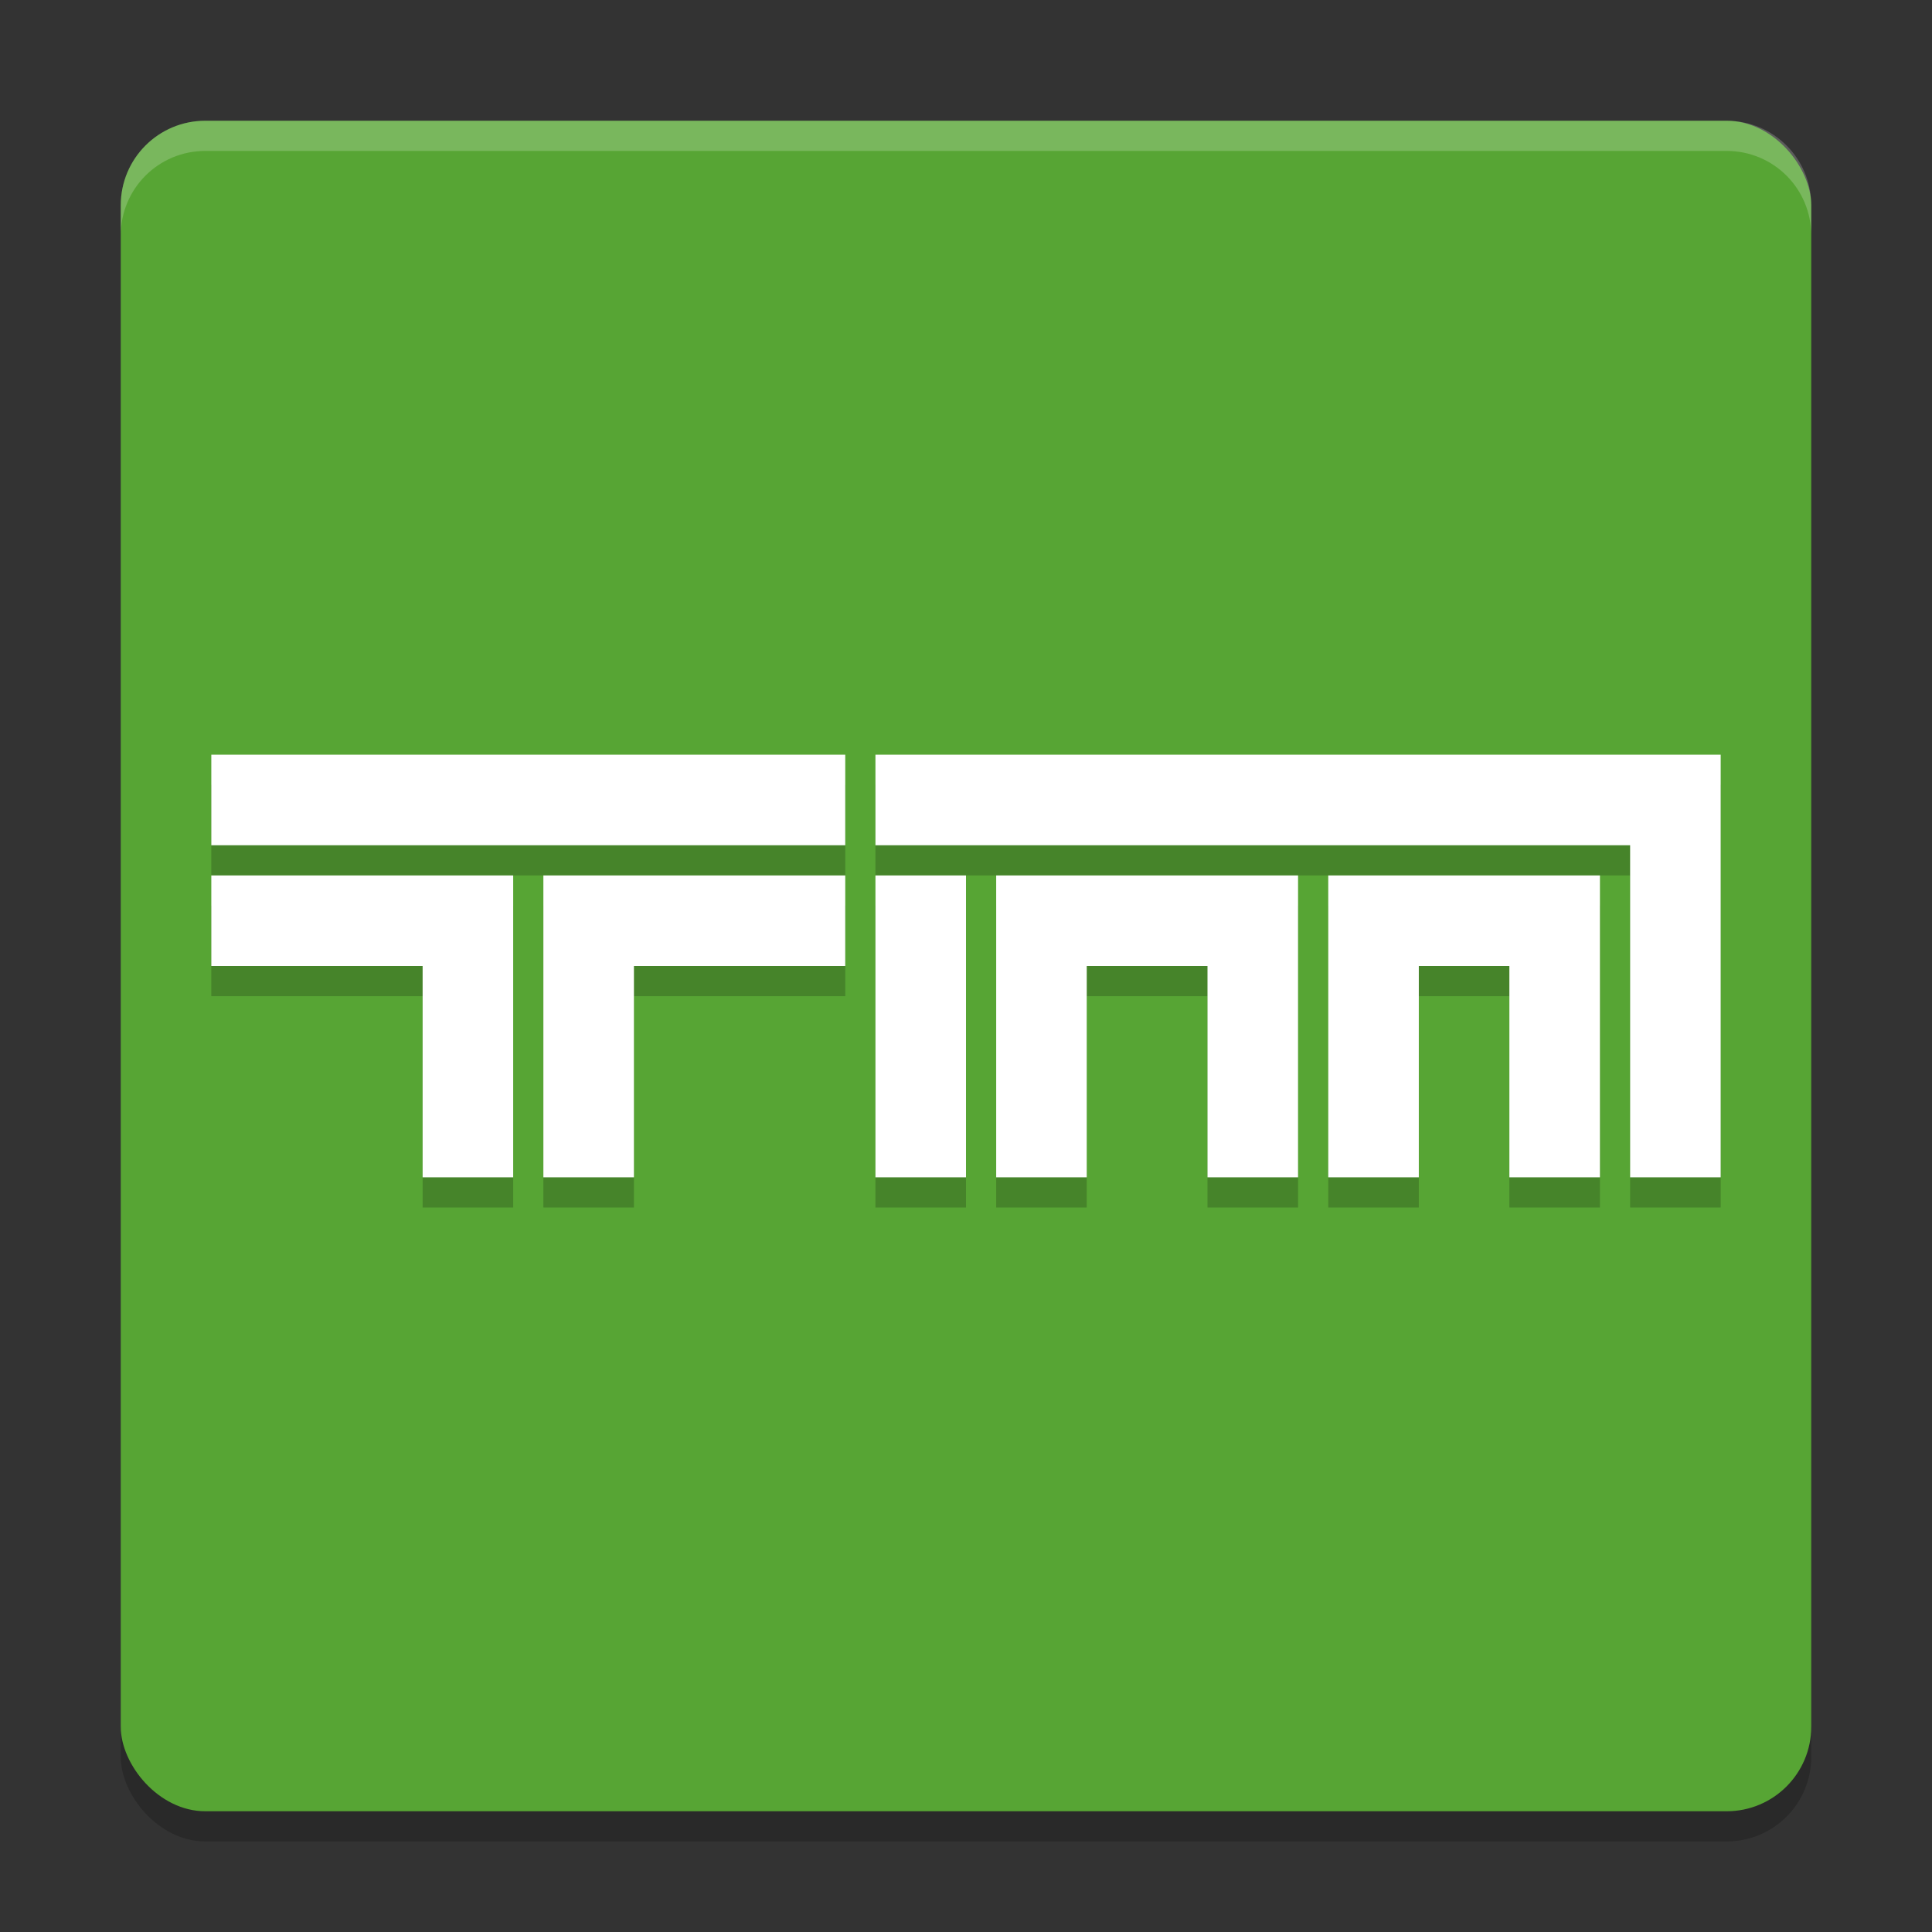
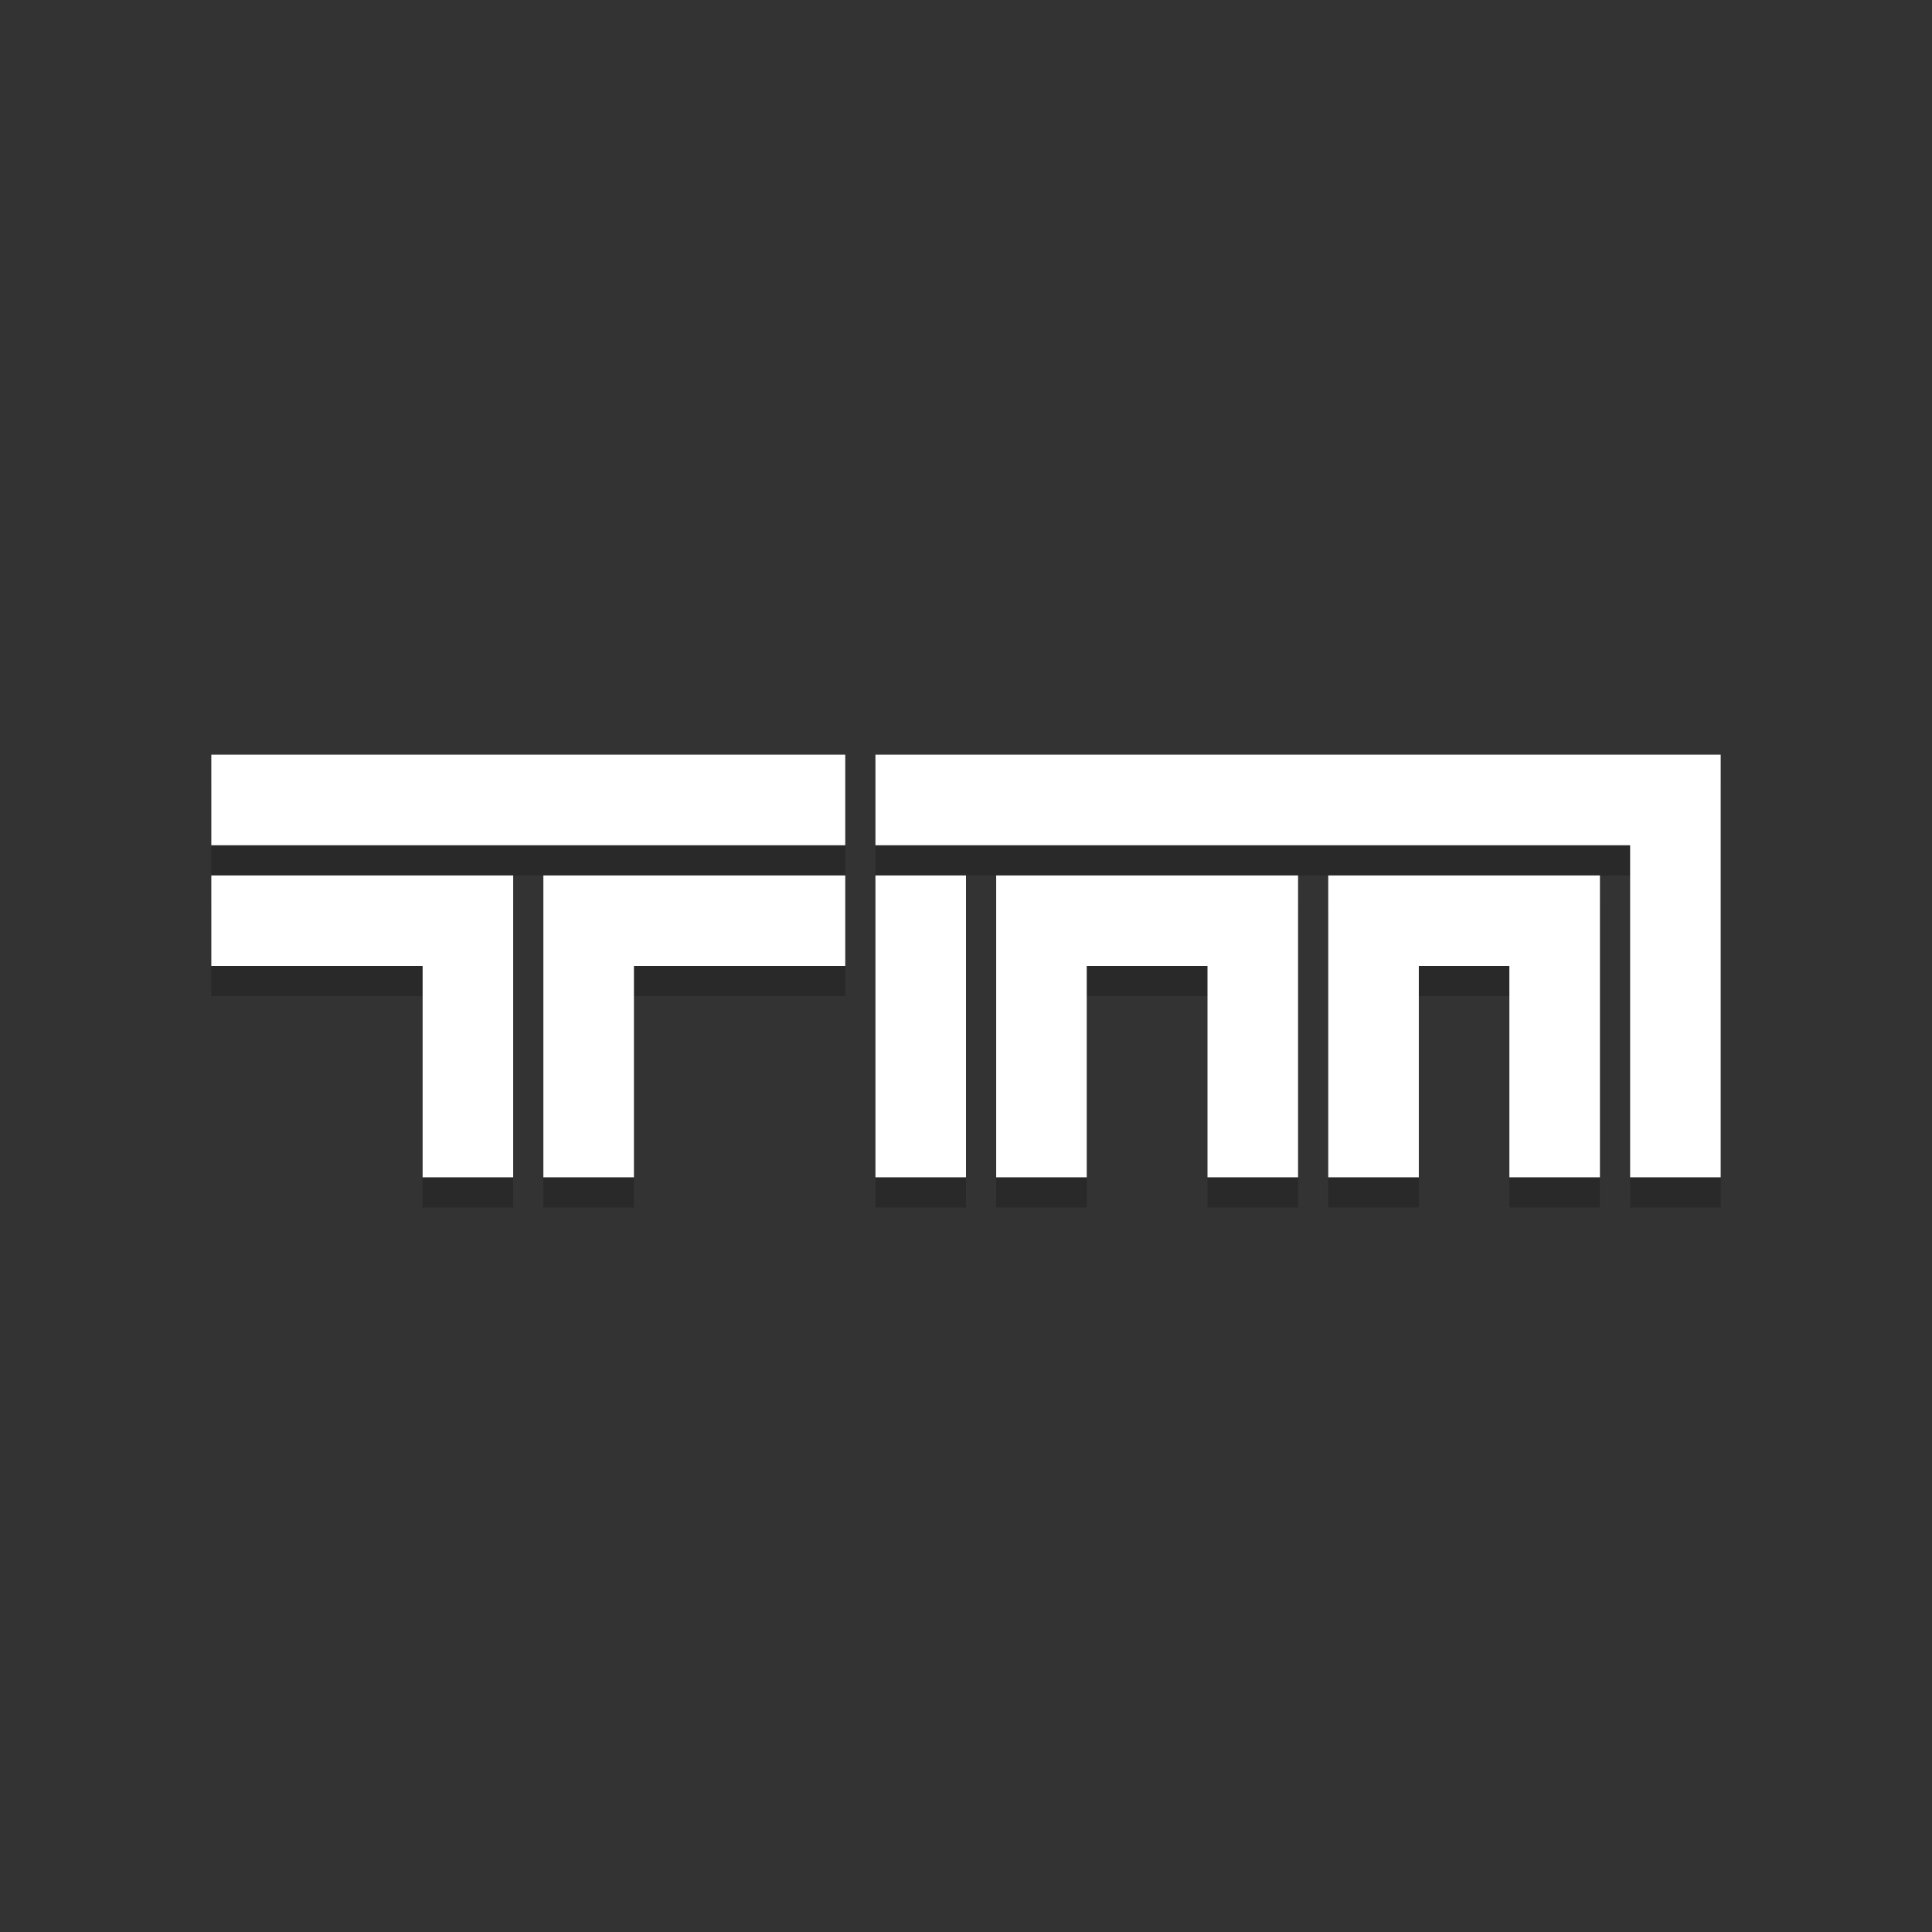
<svg xmlns="http://www.w3.org/2000/svg" width="64" height="64" version="1.1">
  <rect width="100%" height="100%" fill="#333333" stroke="none" />
-   <rect x="4" y="5" width="56" height="56" rx="2.8" ry="2.8" style="opacity:.2" />
-   <rect x="4" y="4" width="56" height="56" rx="2.8" ry="2.8" style="fill:#57a534" />
-   <path d="M 6.801,4 C 5.25,4 4,5.25 4,6.801 v 1 C 4,6.25 5.25,5 6.801,5 H 57.199 C 58.75,5 60,6.25 60,7.801 v -1 C 60,5.25 58.75,4 57.199,4 Z" style="fill:#ffffff;opacity:.2" />
  <path d="m7 26v3h21v-3zm22 0v3h25v11h3v-14zm-22 4v3h7v7h3v-10zm11 0v10h3v-7h7v-3zm11 0v10h3v-10zm4 0v10h3v-7h4v7h3v-10zm11 0v10h3v-7h3v7h3v-10z" style="opacity:.2" />
  <path d="m7 25v3h21v-3zm22 0v3h25v11h3v-14zm-22 4v3h7v7h3v-10zm11 0v10h3v-7h7v-3zm11 0v10h3v-10zm4 0v10h3v-7h4v7h3v-10zm11 0v10h3v-7h3v7h3v-10z" style="fill:#ffffff" />
</svg>